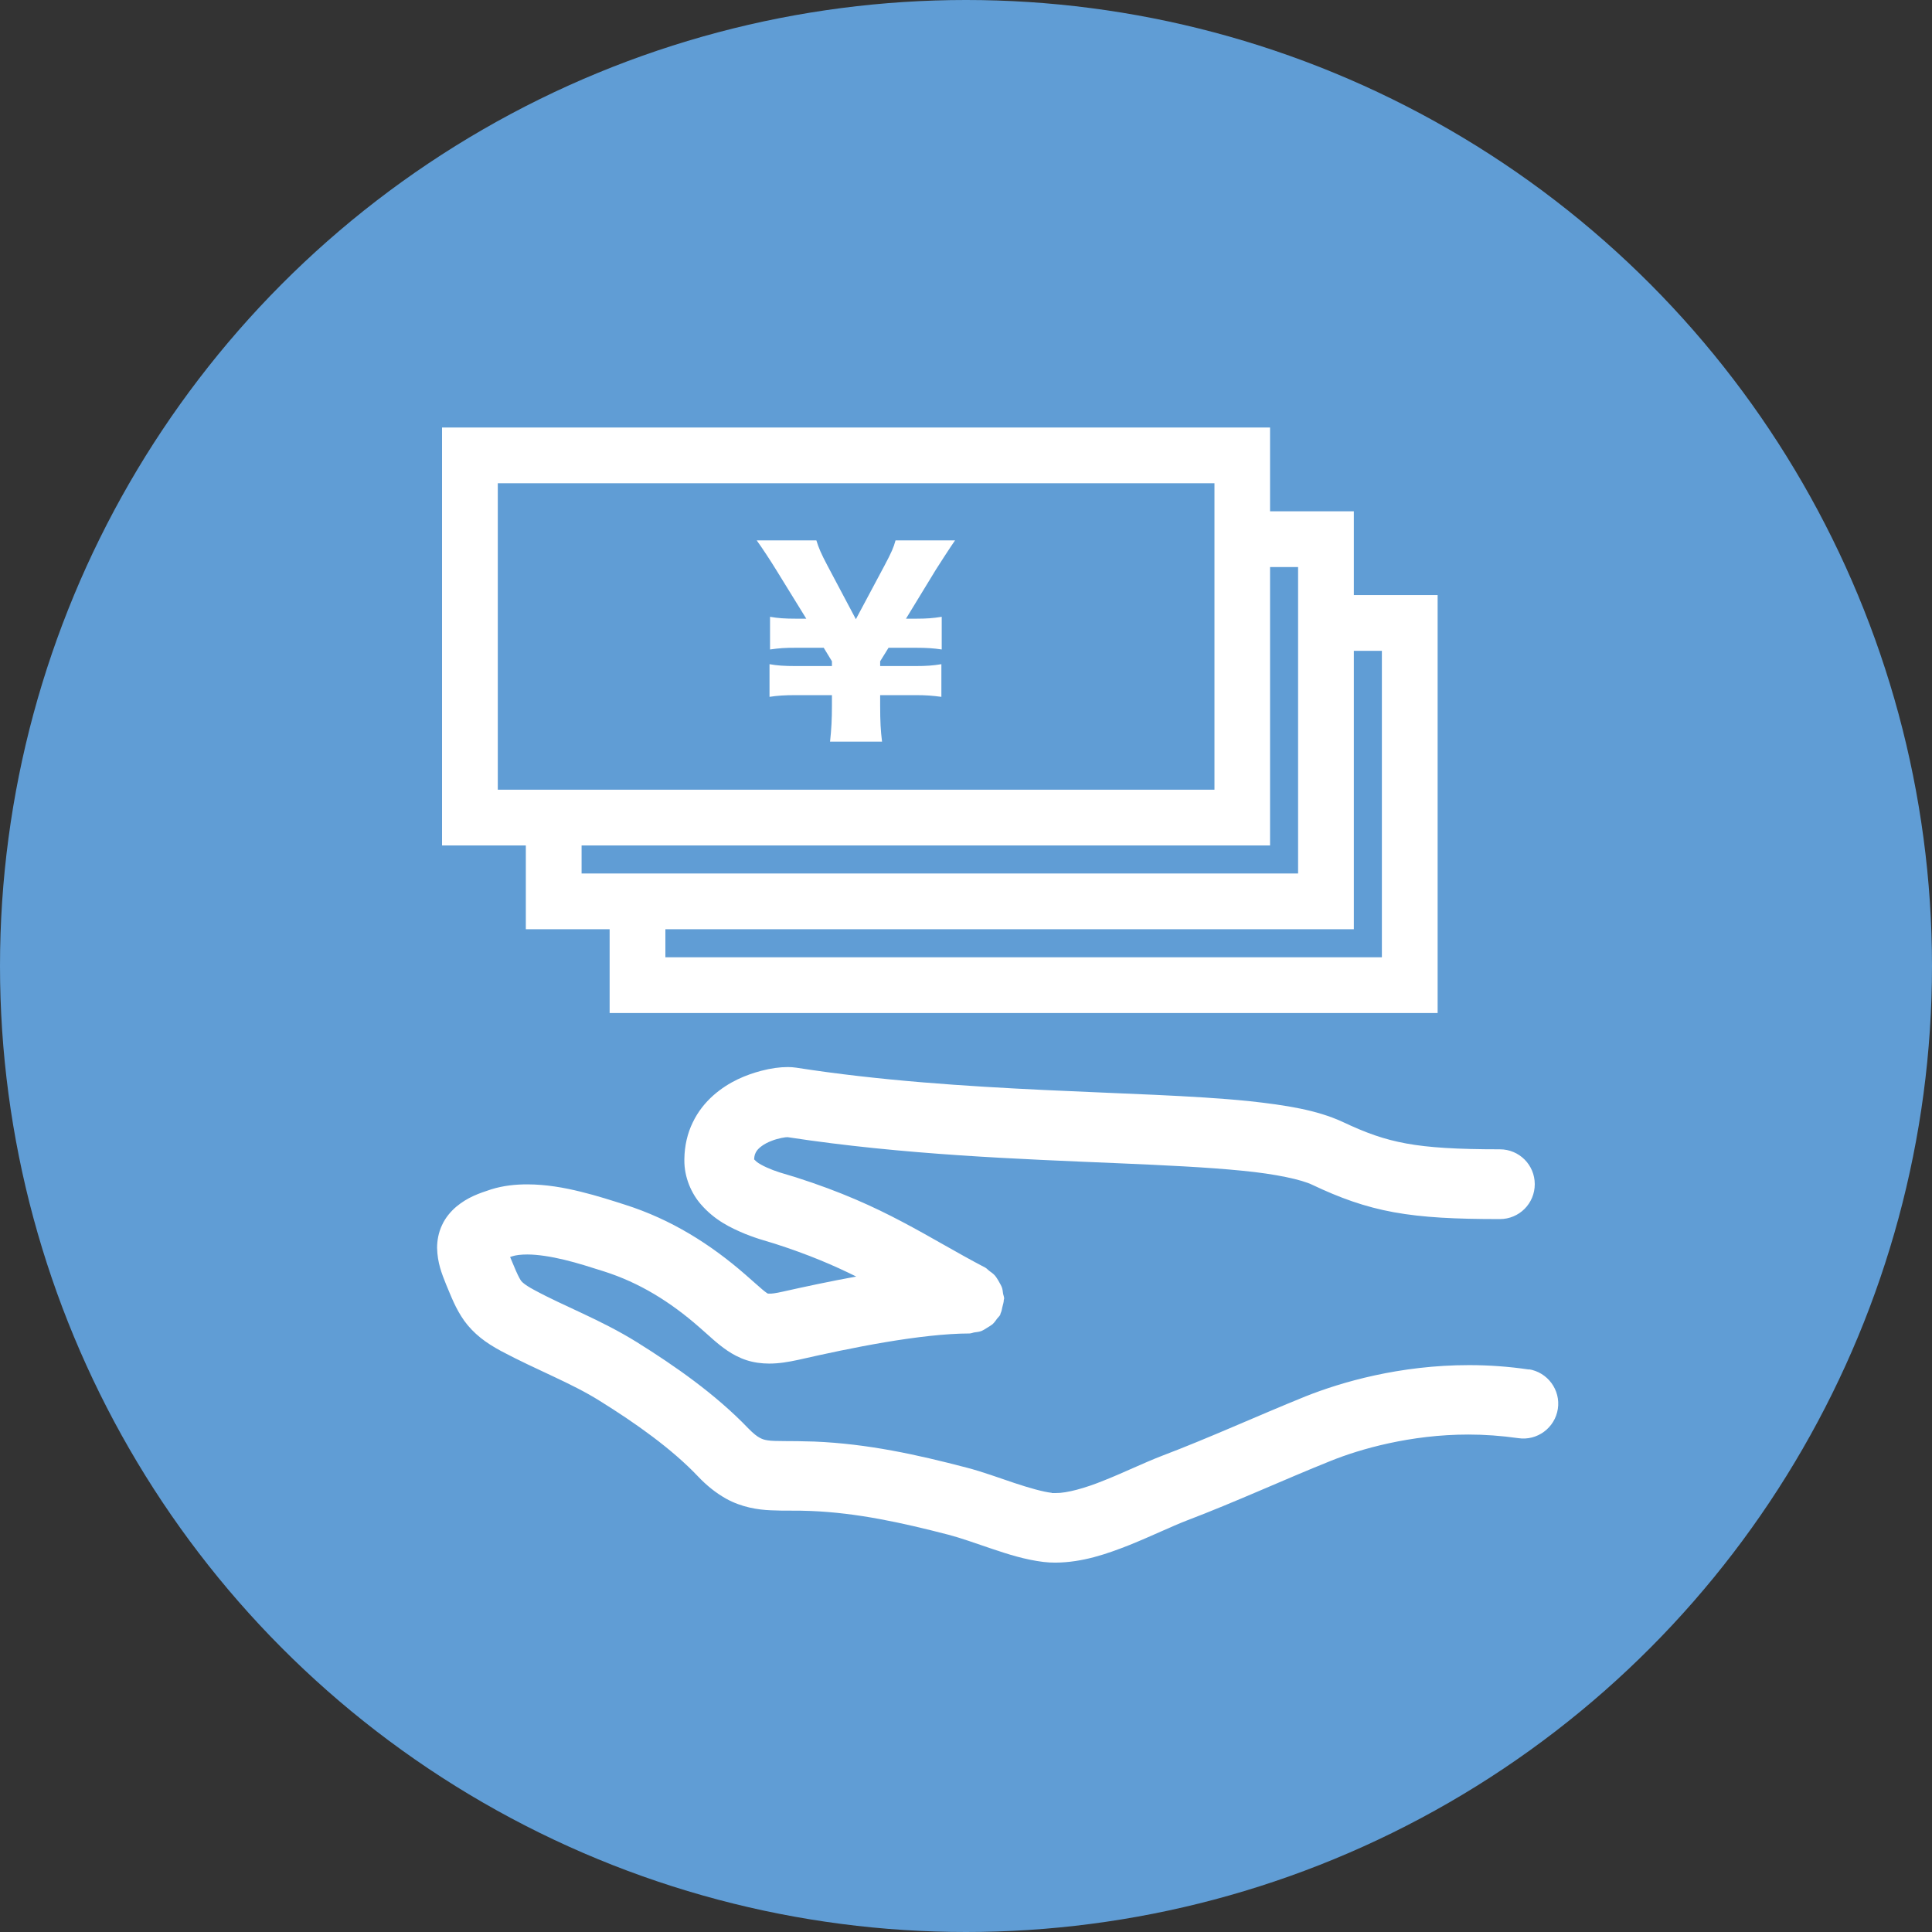
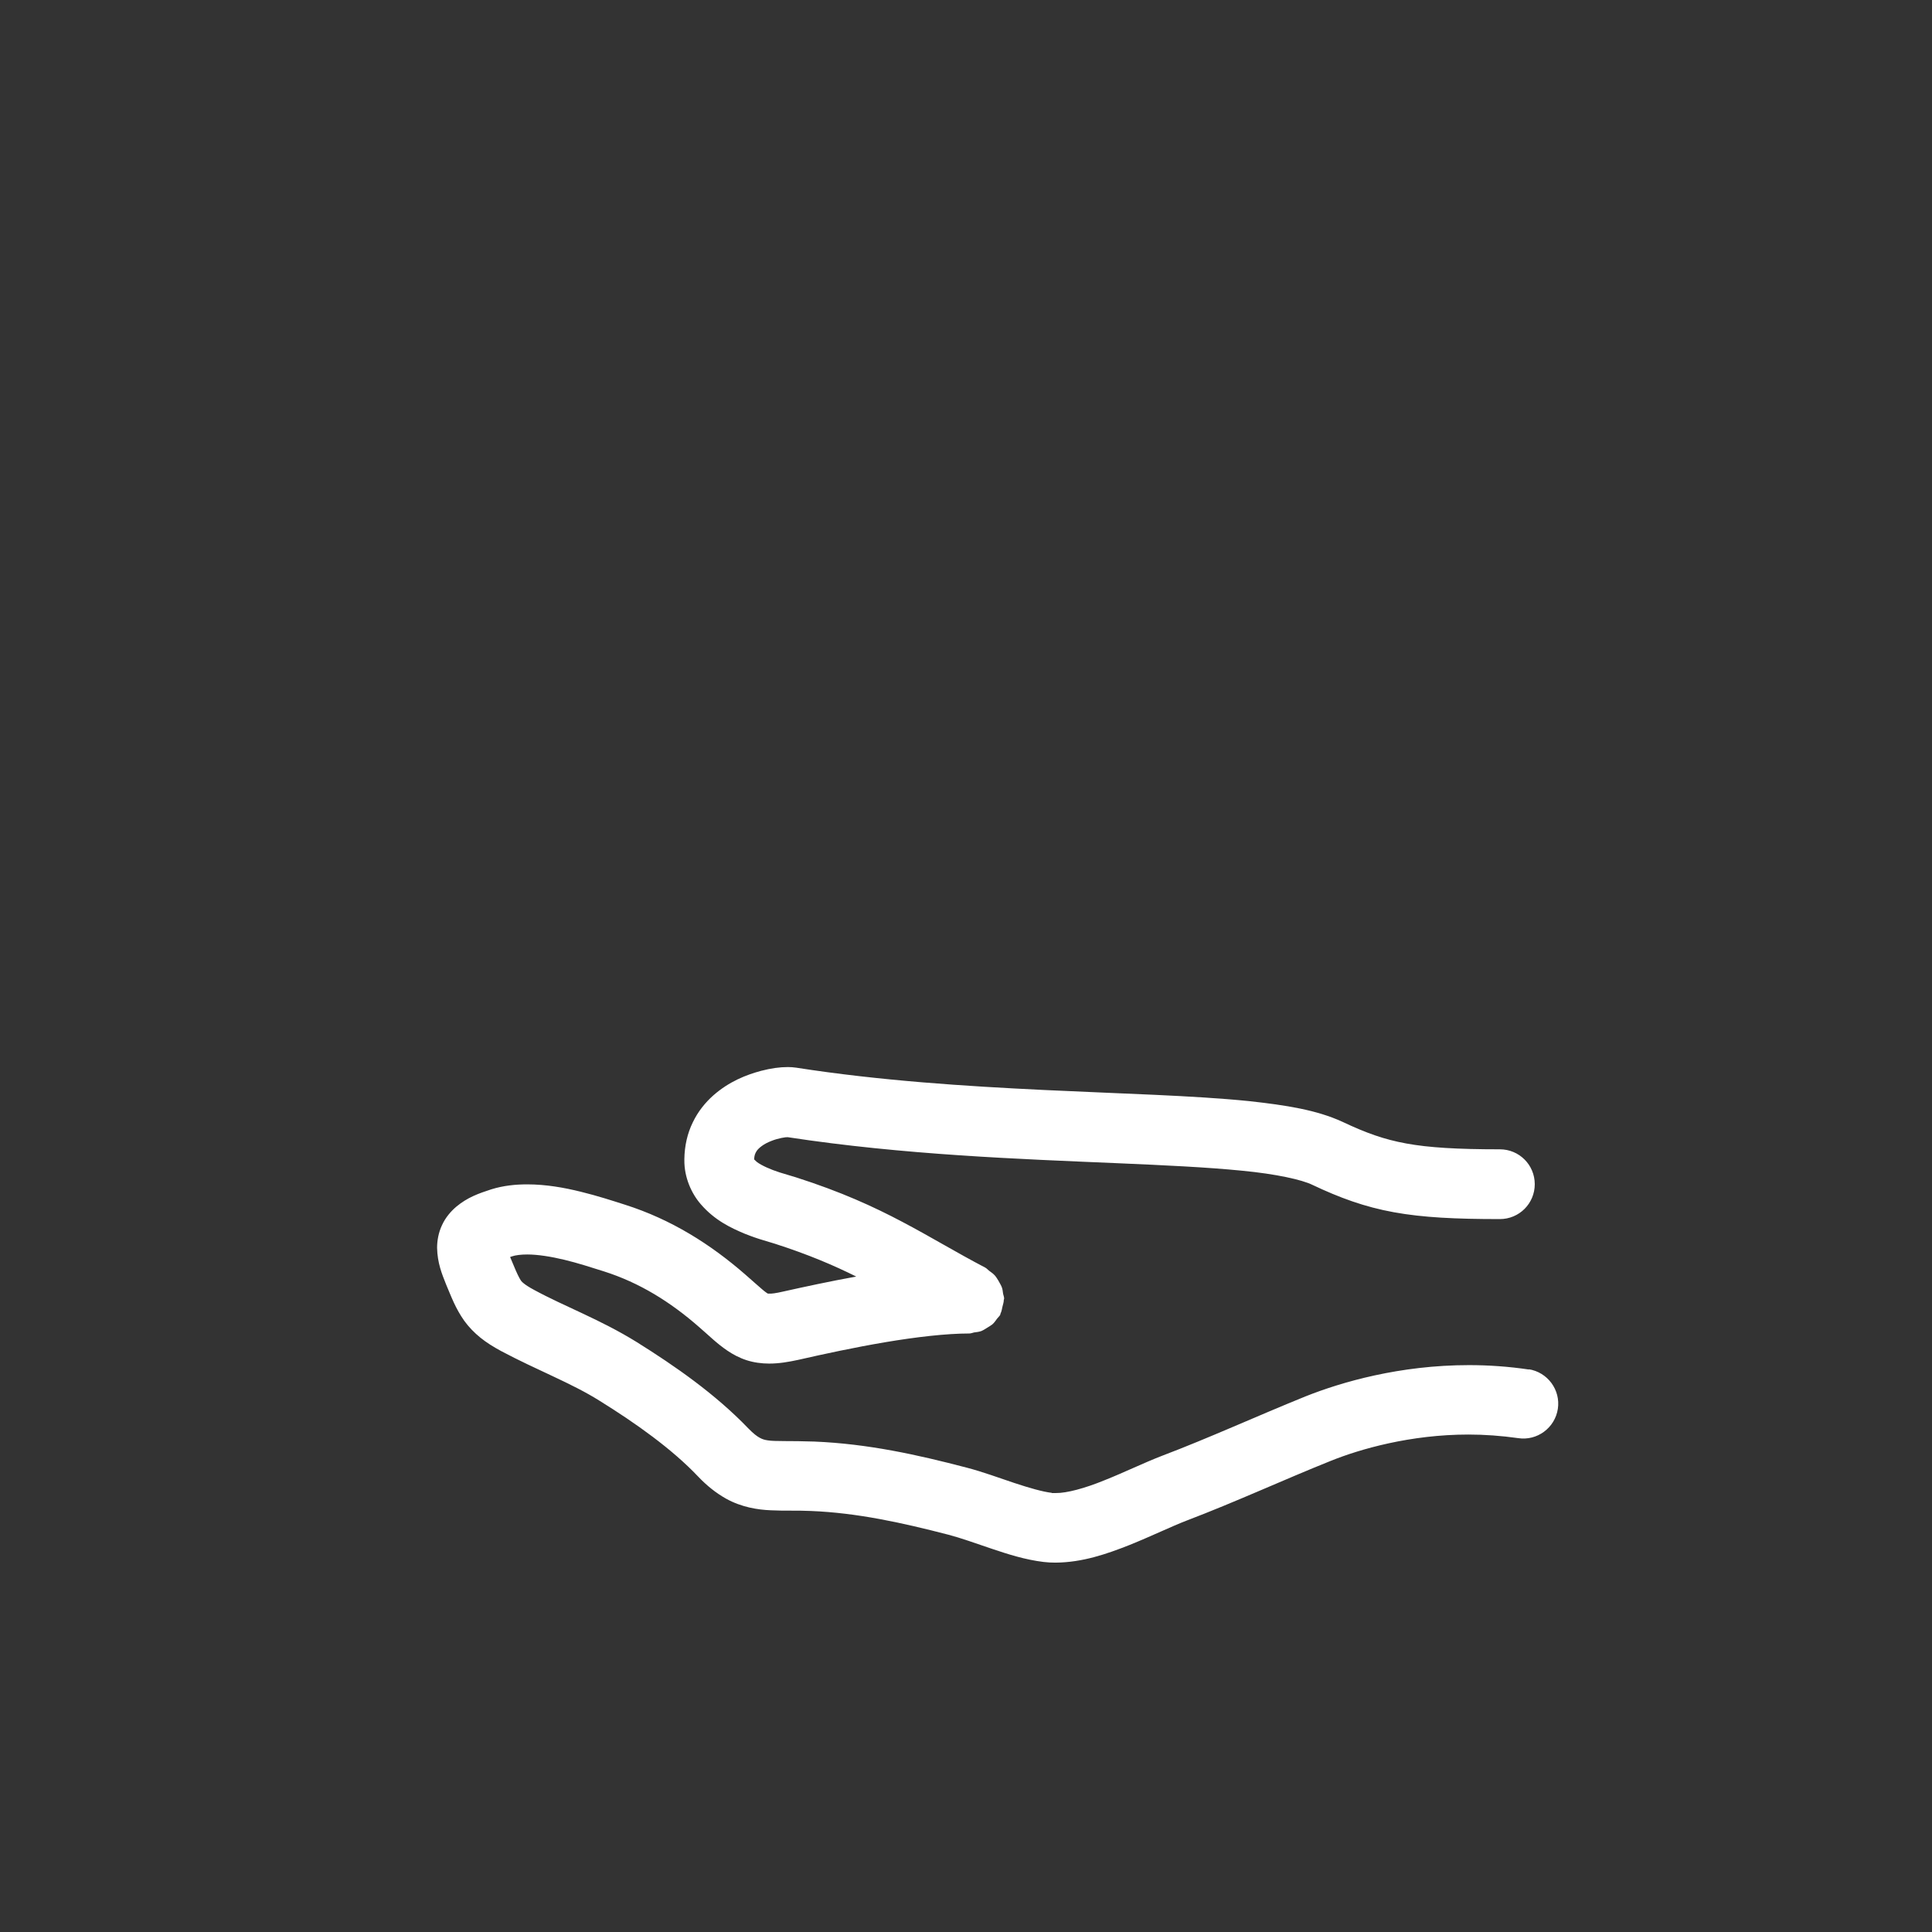
<svg xmlns="http://www.w3.org/2000/svg" id="_レイヤー_2" data-name="レイヤー 2" viewBox="0 0 112.98 112.98">
  <rect x="0" y="0" width="112.98" height="112.98" fill="#333333" stroke="none" />
  <defs>
    <style>
      .cls-1 {
        fill: #609dd5;
      }

      .cls-1, .cls-2 {
        stroke-width: 0px;
      }

      .cls-2 {
        fill: #fff;
      }
    </style>
  </defs>
  <g id="_レイヤー_2-2" data-name="レイヤー 2">
    <g>
      <g>
-         <circle class="cls-1" cx="56.49" cy="56.49" r="56.49" />
        <path class="cls-2" d="m89.43,80.09c-1.21-.18-2.39-.26-3.52-.26-4.06,0-7.46.99-9.57,1.83-2.89,1.17-5.61,2.42-8.38,3.47-1.09.42-2.25.99-3.39,1.44-1.12.46-2.2.75-2.82.74h-.24s0-.01,0-.01c-.52-.06-1.33-.29-2.2-.58-.88-.29-1.83-.65-2.8-.9-2.87-.75-5.75-1.39-8.89-1.52h0c-1.39-.05-2.31,0-2.72-.07-.21-.03-.32-.07-.47-.15-.15-.08-.36-.23-.67-.55-1.93-2.01-4.29-3.65-6.53-5.05-2.13-1.32-4.24-2.09-6-3.05-.3-.16-.49-.29-.59-.37-.16-.13-.16-.14-.27-.33-.1-.18-.27-.56-.51-1.15-.01-.03-.02-.04-.03-.07.04-.01.06-.03.11-.04.21-.07.52-.11.89-.11.61,0,1.38.12,2.17.31.79.19,1.59.45,2.32.68,2.07.66,3.87,1.77,5.58,3.27.58.5,1,.93,1.63,1.36.31.21.69.42,1.12.56.43.14.89.2,1.33.2.57,0,1.11-.09,1.71-.22,1.49-.34,3.3-.73,5.08-1.03,1.78-.3,3.56-.51,4.91-.51.1,0,.19-.04.28-.06.14-.02.28-.03.42-.08.12-.05.23-.12.34-.19.11-.07.22-.13.32-.21.11-.1.19-.22.27-.33.06-.08.13-.13.18-.22.01-.03.01-.05.02-.08.06-.12.08-.25.11-.39.03-.14.08-.26.08-.4,0-.03.02-.05.02-.08,0-.1-.04-.18-.06-.28-.02-.14-.03-.29-.09-.42-.05-.12-.12-.22-.18-.34-.07-.11-.13-.22-.22-.32-.1-.11-.21-.18-.33-.27-.08-.06-.13-.13-.22-.18-1.74-.91-3.15-1.78-4.84-2.67-1.68-.89-3.6-1.77-6.23-2.61-.31-.1-.62-.18-.96-.29-.51-.16-1.07-.41-1.33-.61l-.16-.15c.01-.24.06-.35.14-.48.12-.19.44-.44.87-.6.39-.16.86-.23.95-.22,6.79,1.04,13.61,1.28,19.23,1.52,2.82.12,5.33.24,7.33.44,2,.19,3.52.53,4.13.83,1.58.75,3.05,1.29,4.76,1.6,1.71.31,3.6.4,6.2.4,1.13,0,2.04-.91,2.04-2.04s-.91-2.04-2.04-2.04c-2.5,0-4.16-.1-5.47-.34-1.31-.24-2.34-.61-3.74-1.27-1.5-.69-3.28-.97-5.47-1.21-3.27-.33-7.41-.43-11.99-.65-4.57-.22-9.57-.54-14.45-1.3h.01c-.21-.03-.37-.04-.53-.04-.48,0-.98.07-1.56.22-.86.23-1.87.62-2.8,1.44-.46.41-.89.93-1.2,1.58-.31.63-.48,1.37-.49,2.14h0v.03s0,0,0,0h0v.03c-.01,1.02.42,1.96.96,2.58.82.95,1.77,1.39,2.58,1.73.4.16.78.29,1.09.38.31.09.56.17.66.2,1.99.64,3.45,1.27,4.76,1.92-1.54.28-3.03.6-4.28.88-.43.1-.7.13-.81.12h-.07s0,0,0,0c-.01,0-.13-.07-.35-.26-.23-.19-.55-.49-.98-.86-2.02-1.76-4.32-3.22-7.03-4.08-.72-.23-1.61-.52-2.59-.76-.97-.24-2.03-.43-3.13-.43-.68,0-1.39.07-2.1.29-.74.24-1.39.47-2.04,1.01-.32.27-.64.64-.84,1.08-.21.44-.29.92-.29,1.33.02.88.27,1.5.53,2.15.31.73.54,1.38,1.06,2.12.26.36.59.7.95.99.36.29.75.53,1.19.77,2.12,1.13,4.13,1.88,5.78,2.92,2.11,1.31,4.22,2.81,5.74,4.41.51.54,1.06.98,1.65,1.31.9.5,1.85.65,2.63.68.79.04,1.49,0,2.34.04h0c2.68.11,5.26.67,8.04,1.39.69.18,1.59.5,2.53.82.95.32,1.95.64,3.02.77h0c.24.03.47.04.7.04,1.59-.01,3.01-.51,4.33-1.03,1.31-.53,2.51-1.11,3.32-1.42,2.94-1.12,5.68-2.39,8.45-3.5,1.71-.69,4.66-1.54,8.05-1.54.94,0,1.92.07,2.91.21,1.11.17,2.15-.6,2.32-1.71.17-1.11-.6-2.15-1.71-2.32Z" />
-         <path class="cls-2" d="m25.85,25v24.44h4.9v4.9h4.9v4.9h48.42v-24.44h-4.9v-4.9h-4.9v-4.9H25.85Zm50.07,26.08h-41.91v-1.64h40.26v-16.28h1.64v17.92Zm4.9,4.9h-41.91v-1.64h40.26v-16.28h1.64v17.92ZM29.11,28.26h41.91v17.92H29.11v-17.92Z" />
      </g>
-       <path class="cls-2" d="m52.37,31.6c-.11.41-.24.71-.65,1.48l-1.67,3.13-1.66-3.13c-.38-.72-.52-1.05-.65-1.48h-3.49c.28.38.83,1.22,1.13,1.71l1.77,2.87h-.59c-.67,0-1.07-.03-1.53-.11v1.91c.57-.08.85-.1,1.53-.1h1.61l.48.79v.28h-2.12c-.66,0-1.1-.03-1.53-.11v1.91c.45-.07.88-.1,1.53-.1h2.12v.61c0,.79-.03,1.37-.11,2.11h3.04c-.08-.65-.11-1.16-.11-2.11v-.61h2.07c.62,0,.98.03,1.51.1v-1.91c-.48.08-.88.11-1.51.11h-2.07v-.28l.49-.79h1.6c.64,0,1.05.03,1.51.1v-1.91c-.52.08-.85.11-1.51.11h-.58l1.75-2.87c.13-.21.86-1.34,1.12-1.71h-3.48Z" />
    </g>
  </g>
</svg>